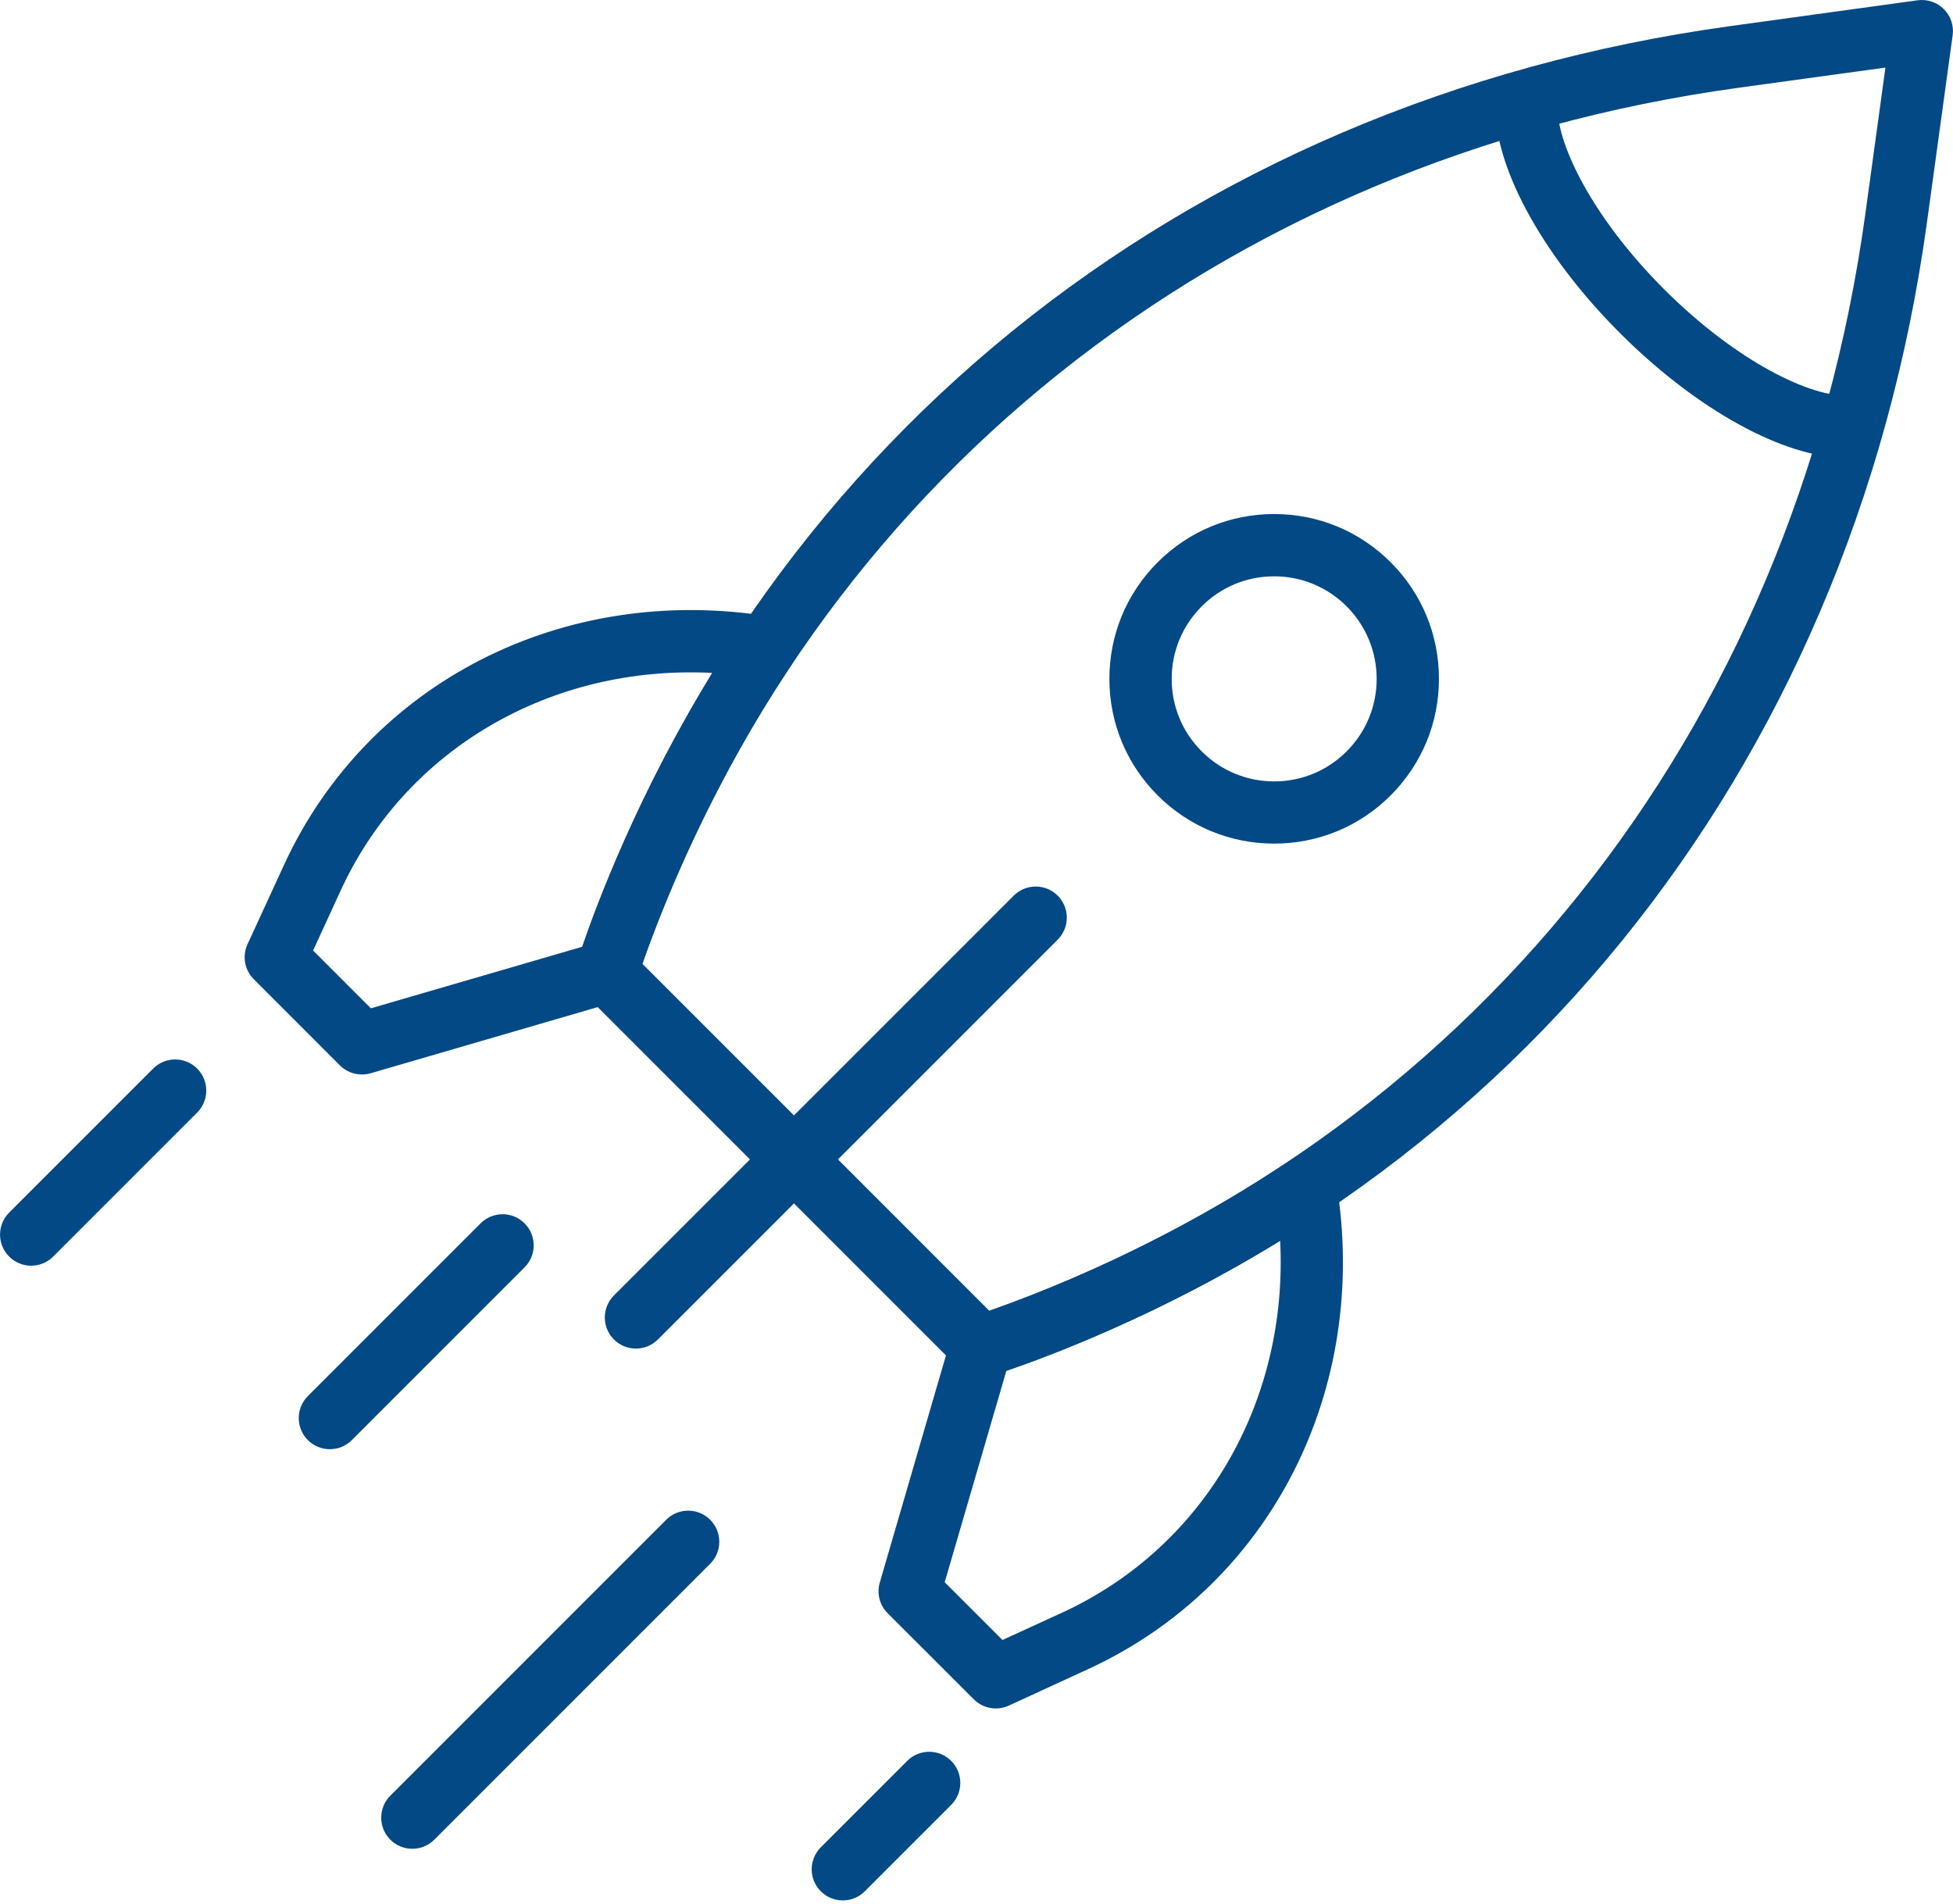
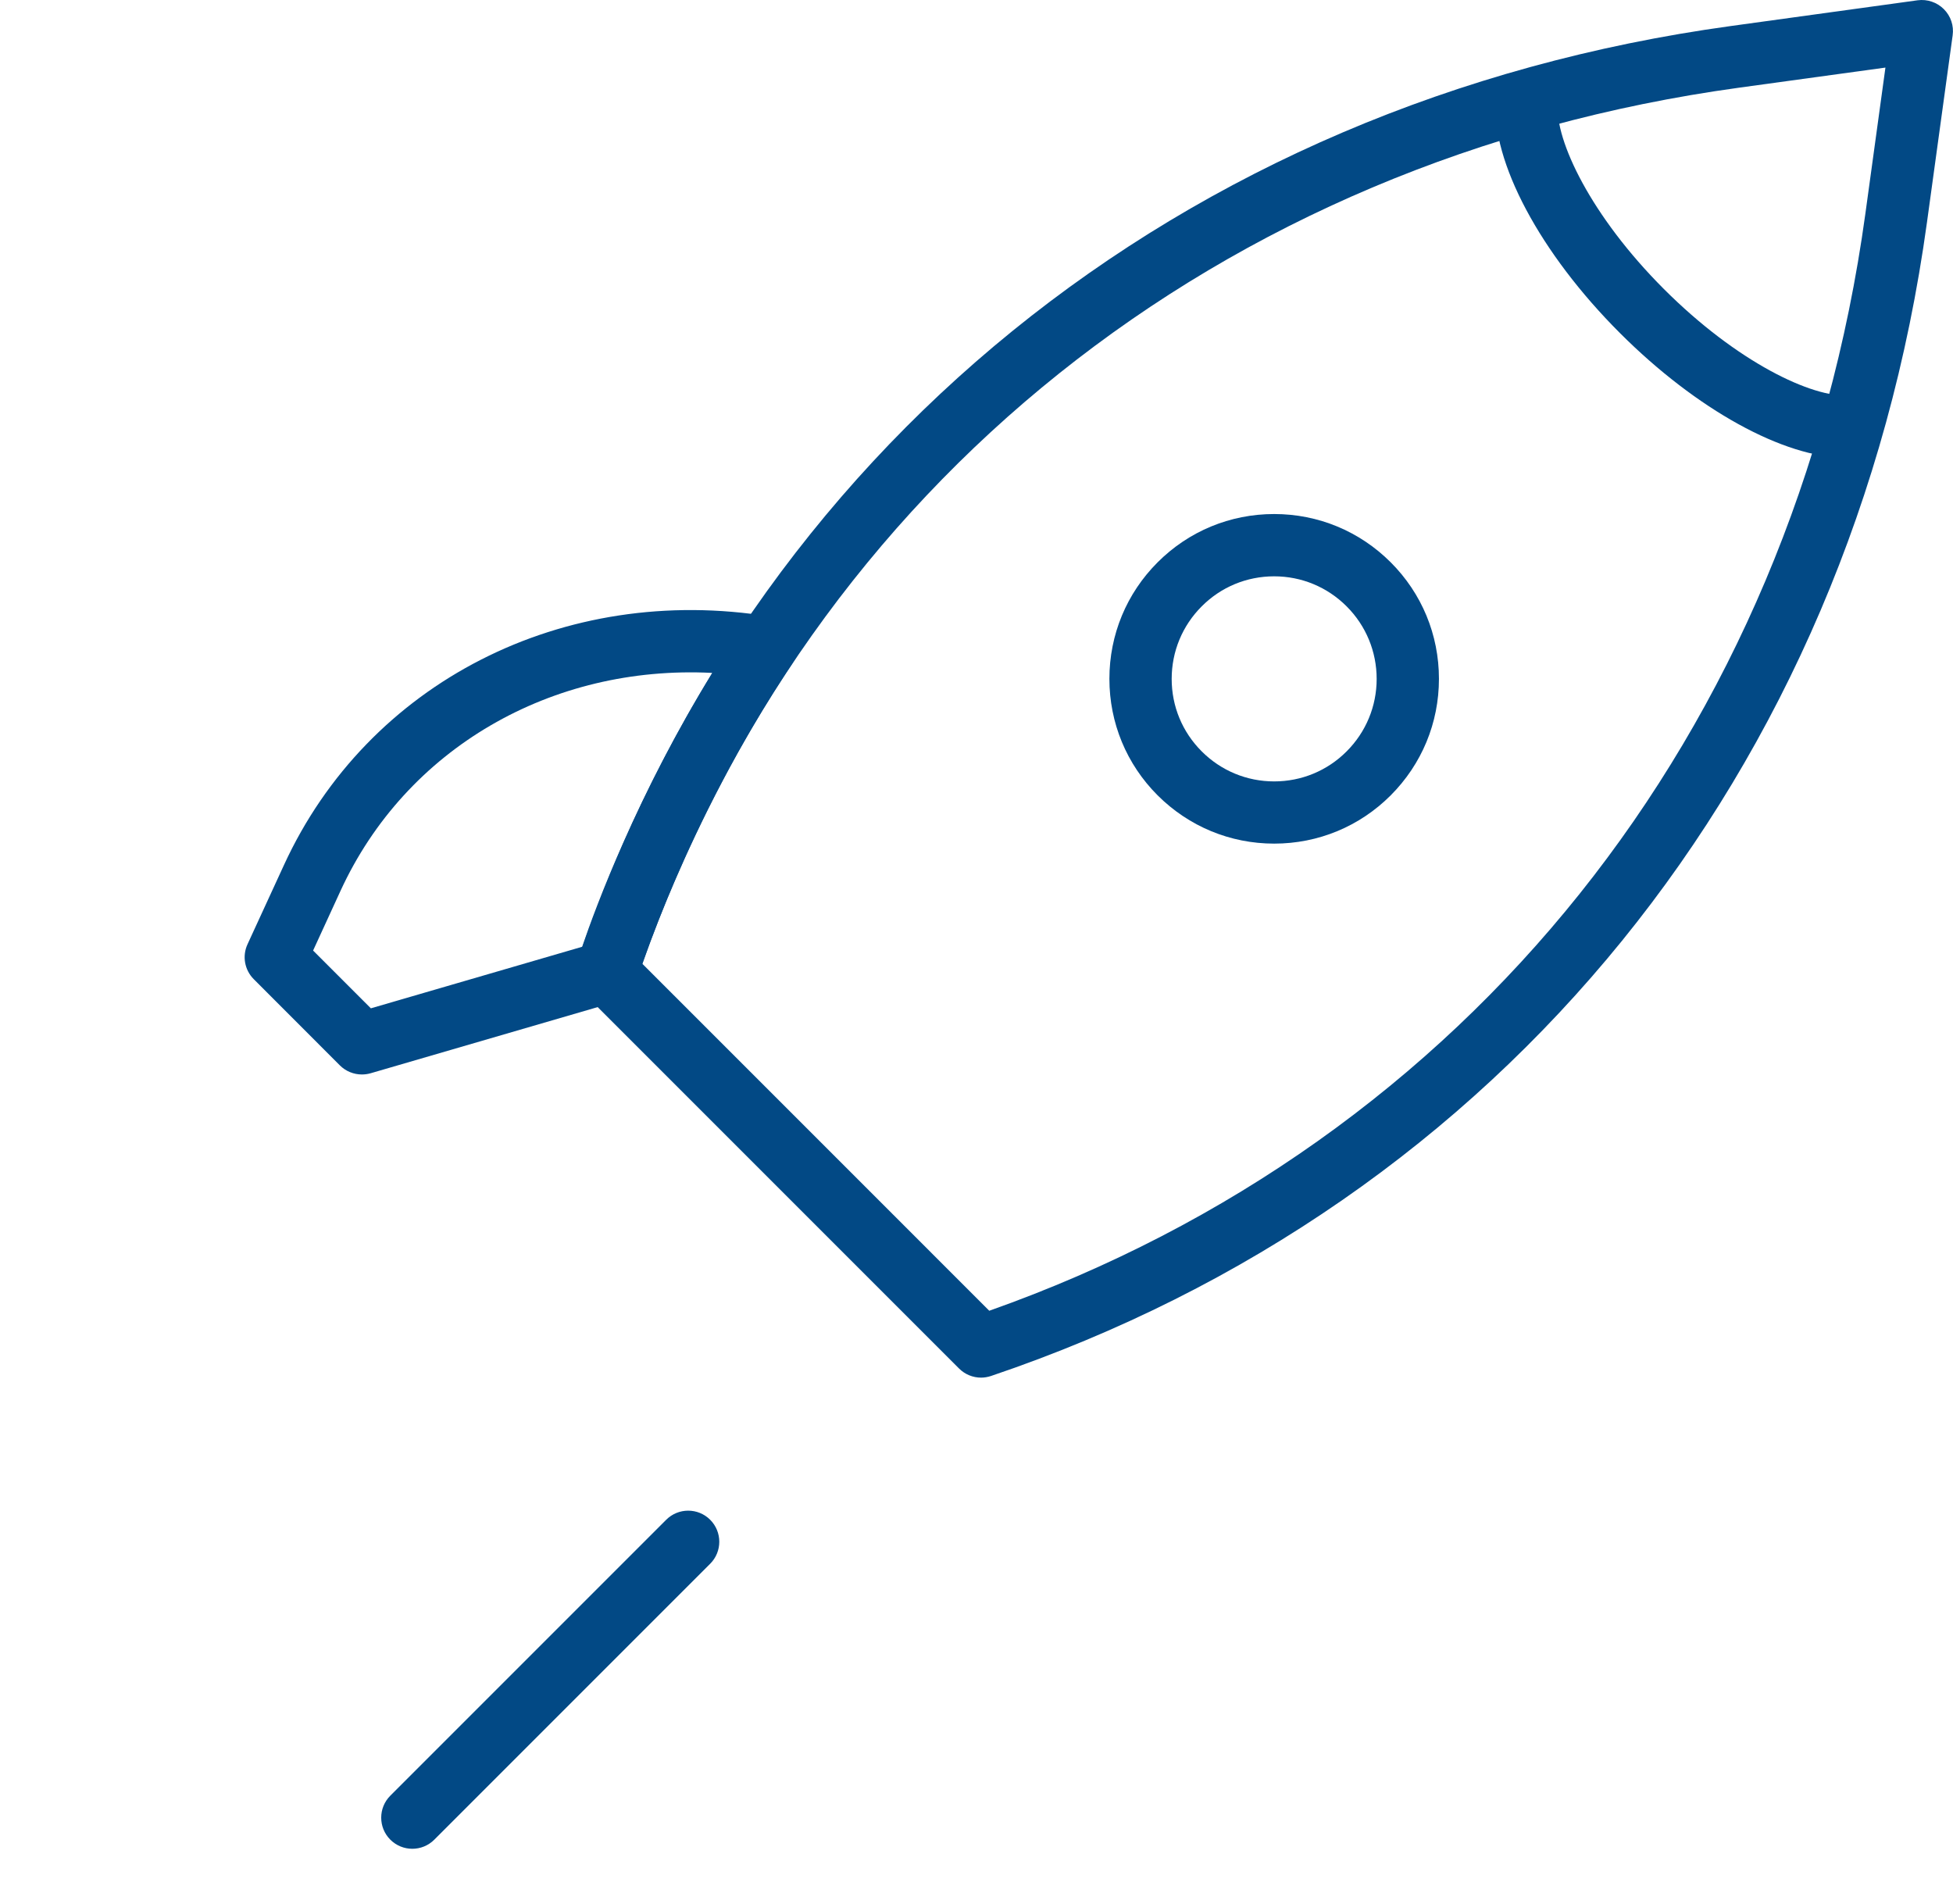
<svg xmlns="http://www.w3.org/2000/svg" width="238" height="232" viewBox="0 0 238 232" fill="none">
  <path d="M119.556 167.865C118.566 167.865 117.596 167.475 116.876 166.755L71.246 121.125C70.226 120.105 69.876 118.595 70.336 117.235C91.346 55.035 143.896 12.395 210.896 3.175L233.686 0.035C234.856 -0.125 236.046 0.275 236.886 1.115C237.726 1.955 238.126 3.135 237.956 4.315L234.826 27.105C225.606 94.105 182.976 146.655 120.766 167.665C120.366 167.795 119.956 167.865 119.556 167.865ZM78.286 117.445L120.556 159.715C178.766 139.145 218.606 89.355 227.316 26.075L229.766 8.235L211.926 10.685C148.636 19.385 98.846 59.225 78.286 117.435V117.445Z" fill="#024985" />
  <path d="M224.915 55.775C217.405 55.775 206.755 49.925 197.415 40.585C187.675 30.855 181.725 19.685 182.255 12.145C182.405 10.055 184.205 8.485 186.305 8.625C188.395 8.775 189.965 10.585 189.825 12.675C189.515 17.135 193.865 26.315 202.775 35.225C211.695 44.145 220.855 48.495 225.325 48.185C227.365 48.035 229.225 49.615 229.375 51.705C229.525 53.795 227.945 55.605 225.855 55.755C225.545 55.775 225.225 55.785 224.905 55.785L224.915 55.775Z" fill="#024985" />
  <path d="M155.275 102.795C149.915 102.795 144.875 100.705 141.075 96.915C137.285 93.125 135.195 88.085 135.195 82.715C135.195 77.345 137.285 72.305 141.075 68.515C144.865 64.725 149.905 62.635 155.275 62.635C160.645 62.635 165.675 64.725 169.475 68.515C173.265 72.305 175.355 77.345 175.355 82.715C175.355 88.085 173.265 93.115 169.475 96.915C165.685 100.705 160.645 102.795 155.275 102.795ZM155.275 70.225C151.935 70.225 148.795 71.525 146.445 73.885C144.085 76.245 142.785 79.385 142.785 82.725C142.785 86.065 144.085 89.195 146.445 91.555C148.805 93.915 151.945 95.215 155.275 95.215C158.605 95.215 161.755 93.915 164.105 91.555C166.465 89.195 167.765 86.055 167.765 82.725C167.765 79.395 166.465 76.245 164.105 73.885C161.745 71.525 158.605 70.225 155.275 70.225Z" fill="#024985" />
  <path d="M44.095 130.924C43.105 130.924 42.135 130.534 41.415 129.814L30.925 119.314C29.805 118.194 29.495 116.494 30.165 115.054L34.605 105.404C44.825 83.164 68.655 71.004 93.905 75.134C95.175 75.344 96.255 76.184 96.775 77.364C97.295 78.544 97.165 79.904 96.455 80.984C83.455 100.494 77.625 119.354 77.575 119.544C77.205 120.764 76.235 121.724 75.005 122.084L45.175 130.774C44.825 130.874 44.465 130.924 44.115 130.924H44.095ZM38.155 115.824L45.195 122.864L70.945 115.364C72.625 110.414 77.635 96.954 86.795 81.994C67.205 80.994 49.465 91.194 41.485 108.574L38.155 115.824Z" fill="#024985" />
-   <path d="M121.355 208.175C120.375 208.175 119.395 207.795 118.675 207.065L108.175 196.575C107.195 195.595 106.825 194.165 107.215 192.835L115.905 163.005C116.265 161.775 117.215 160.815 118.445 160.435C118.635 160.375 137.495 154.555 157.005 141.545C158.075 140.825 159.445 140.705 160.625 141.225C161.805 141.735 162.645 142.815 162.855 144.085C166.985 169.335 154.825 193.175 132.595 203.385L122.945 207.825C122.435 208.055 121.895 208.175 121.365 208.175H121.355ZM115.125 192.795L122.165 199.835L129.425 196.505C146.795 188.525 156.995 170.775 156.005 151.195C141.055 160.355 127.585 165.365 122.635 167.045L115.125 192.795Z" fill="#024985" />
-   <path d="M77.495 164.324C76.525 164.324 75.555 163.954 74.815 163.214C73.335 161.734 73.335 159.334 74.815 157.854L123.535 109.134C125.015 107.654 127.415 107.654 128.895 109.134C130.375 110.614 130.375 113.014 128.895 114.494L80.175 163.214C79.435 163.954 78.465 164.324 77.495 164.324Z" fill="#024985" />
-   <path d="M40.196 176.585C39.226 176.585 38.256 176.215 37.516 175.475C36.036 173.995 36.036 171.595 37.516 170.115L58.566 149.065C60.047 147.585 62.446 147.585 63.926 149.065C65.406 150.545 65.406 152.945 63.926 154.425L42.876 175.475C42.136 176.215 41.166 176.585 40.196 176.585Z" fill="#024985" />
-   <path d="M3.796 154.225C2.826 154.225 1.856 153.855 1.116 153.115C-0.364 151.635 -0.364 149.235 1.116 147.755L18.666 130.205C20.146 128.725 22.546 128.725 24.026 130.205C25.506 131.685 25.506 134.085 24.026 135.565L6.476 153.115C5.736 153.855 4.766 154.225 3.796 154.225Z" fill="#024985" />
  <path d="M50.245 225.274C49.275 225.274 48.305 224.904 47.565 224.164C46.085 222.684 46.085 220.284 47.565 218.804L81.185 185.184C82.665 183.704 85.065 183.704 86.545 185.184C88.025 186.664 88.025 189.064 86.545 190.544L52.925 224.164C52.185 224.904 51.215 225.274 50.245 225.274Z" fill="#024985" />
-   <path d="M102.706 231.565C101.736 231.565 100.766 231.195 100.026 230.455C98.546 228.975 98.546 226.575 100.026 225.095L110.556 214.565C112.036 213.085 114.436 213.085 115.916 214.565C117.396 216.045 117.396 218.445 115.916 219.925L105.386 230.455C104.646 231.195 103.676 231.565 102.706 231.565Z" fill="#024985" />
</svg>